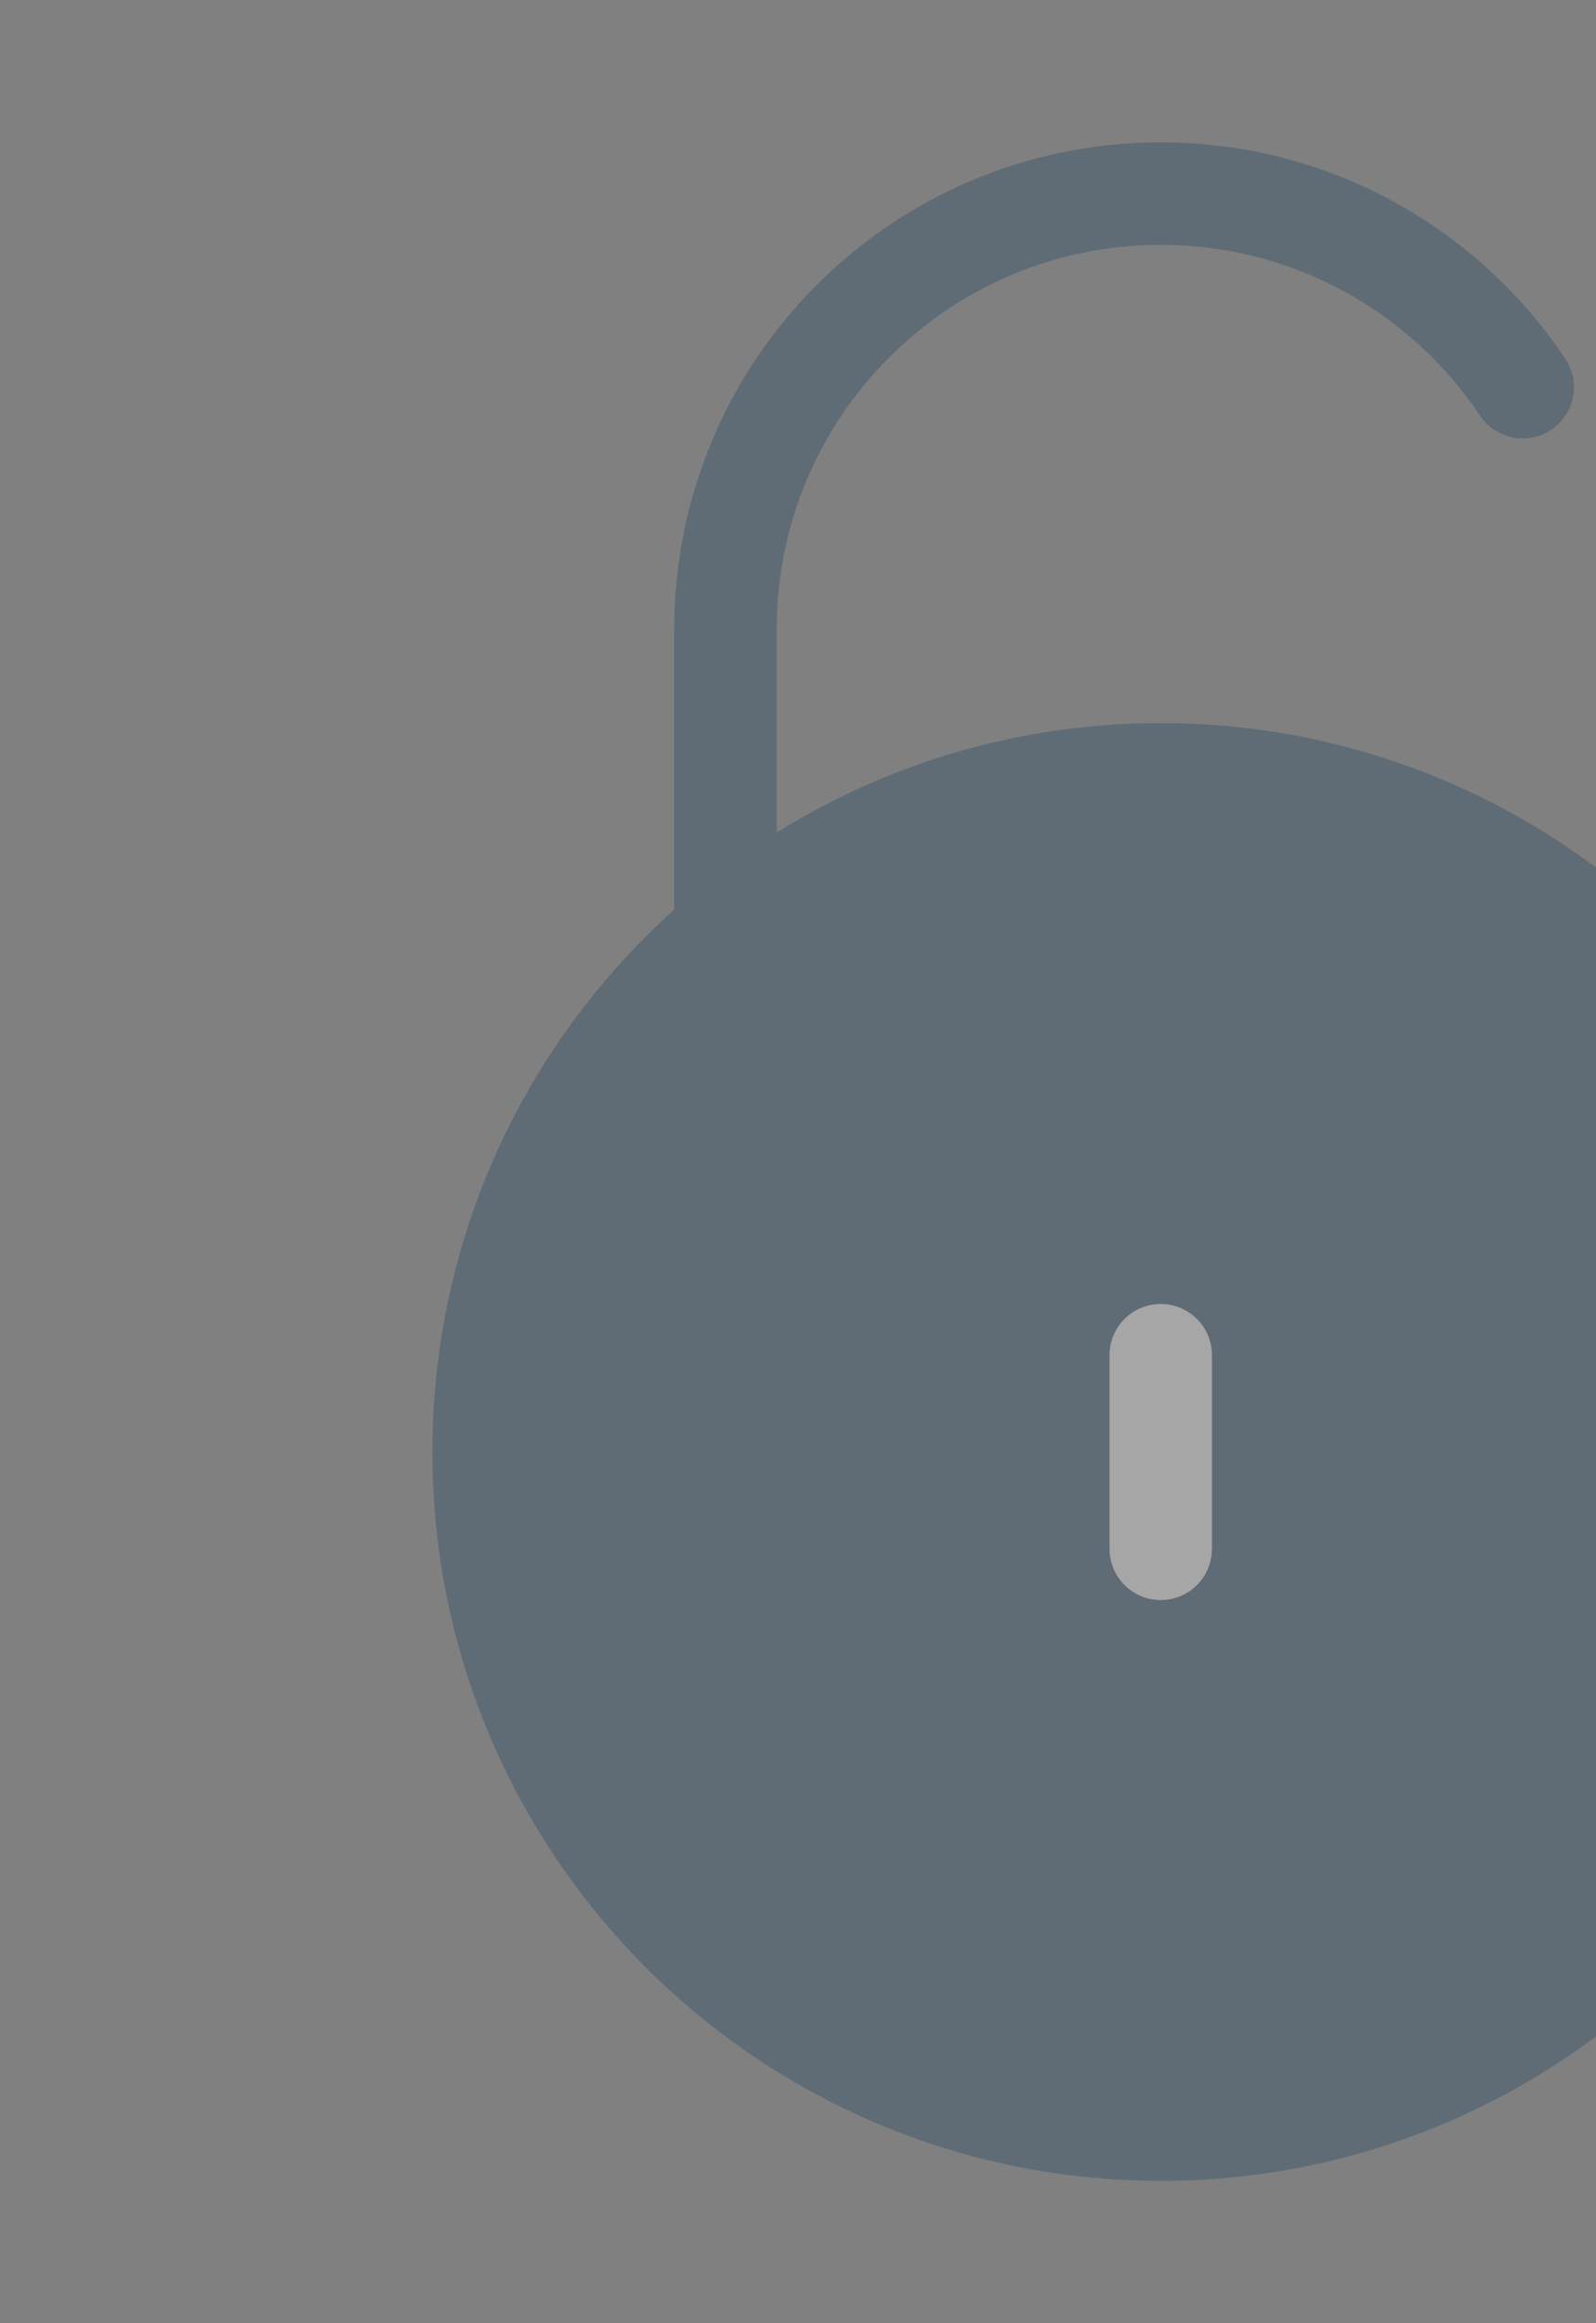
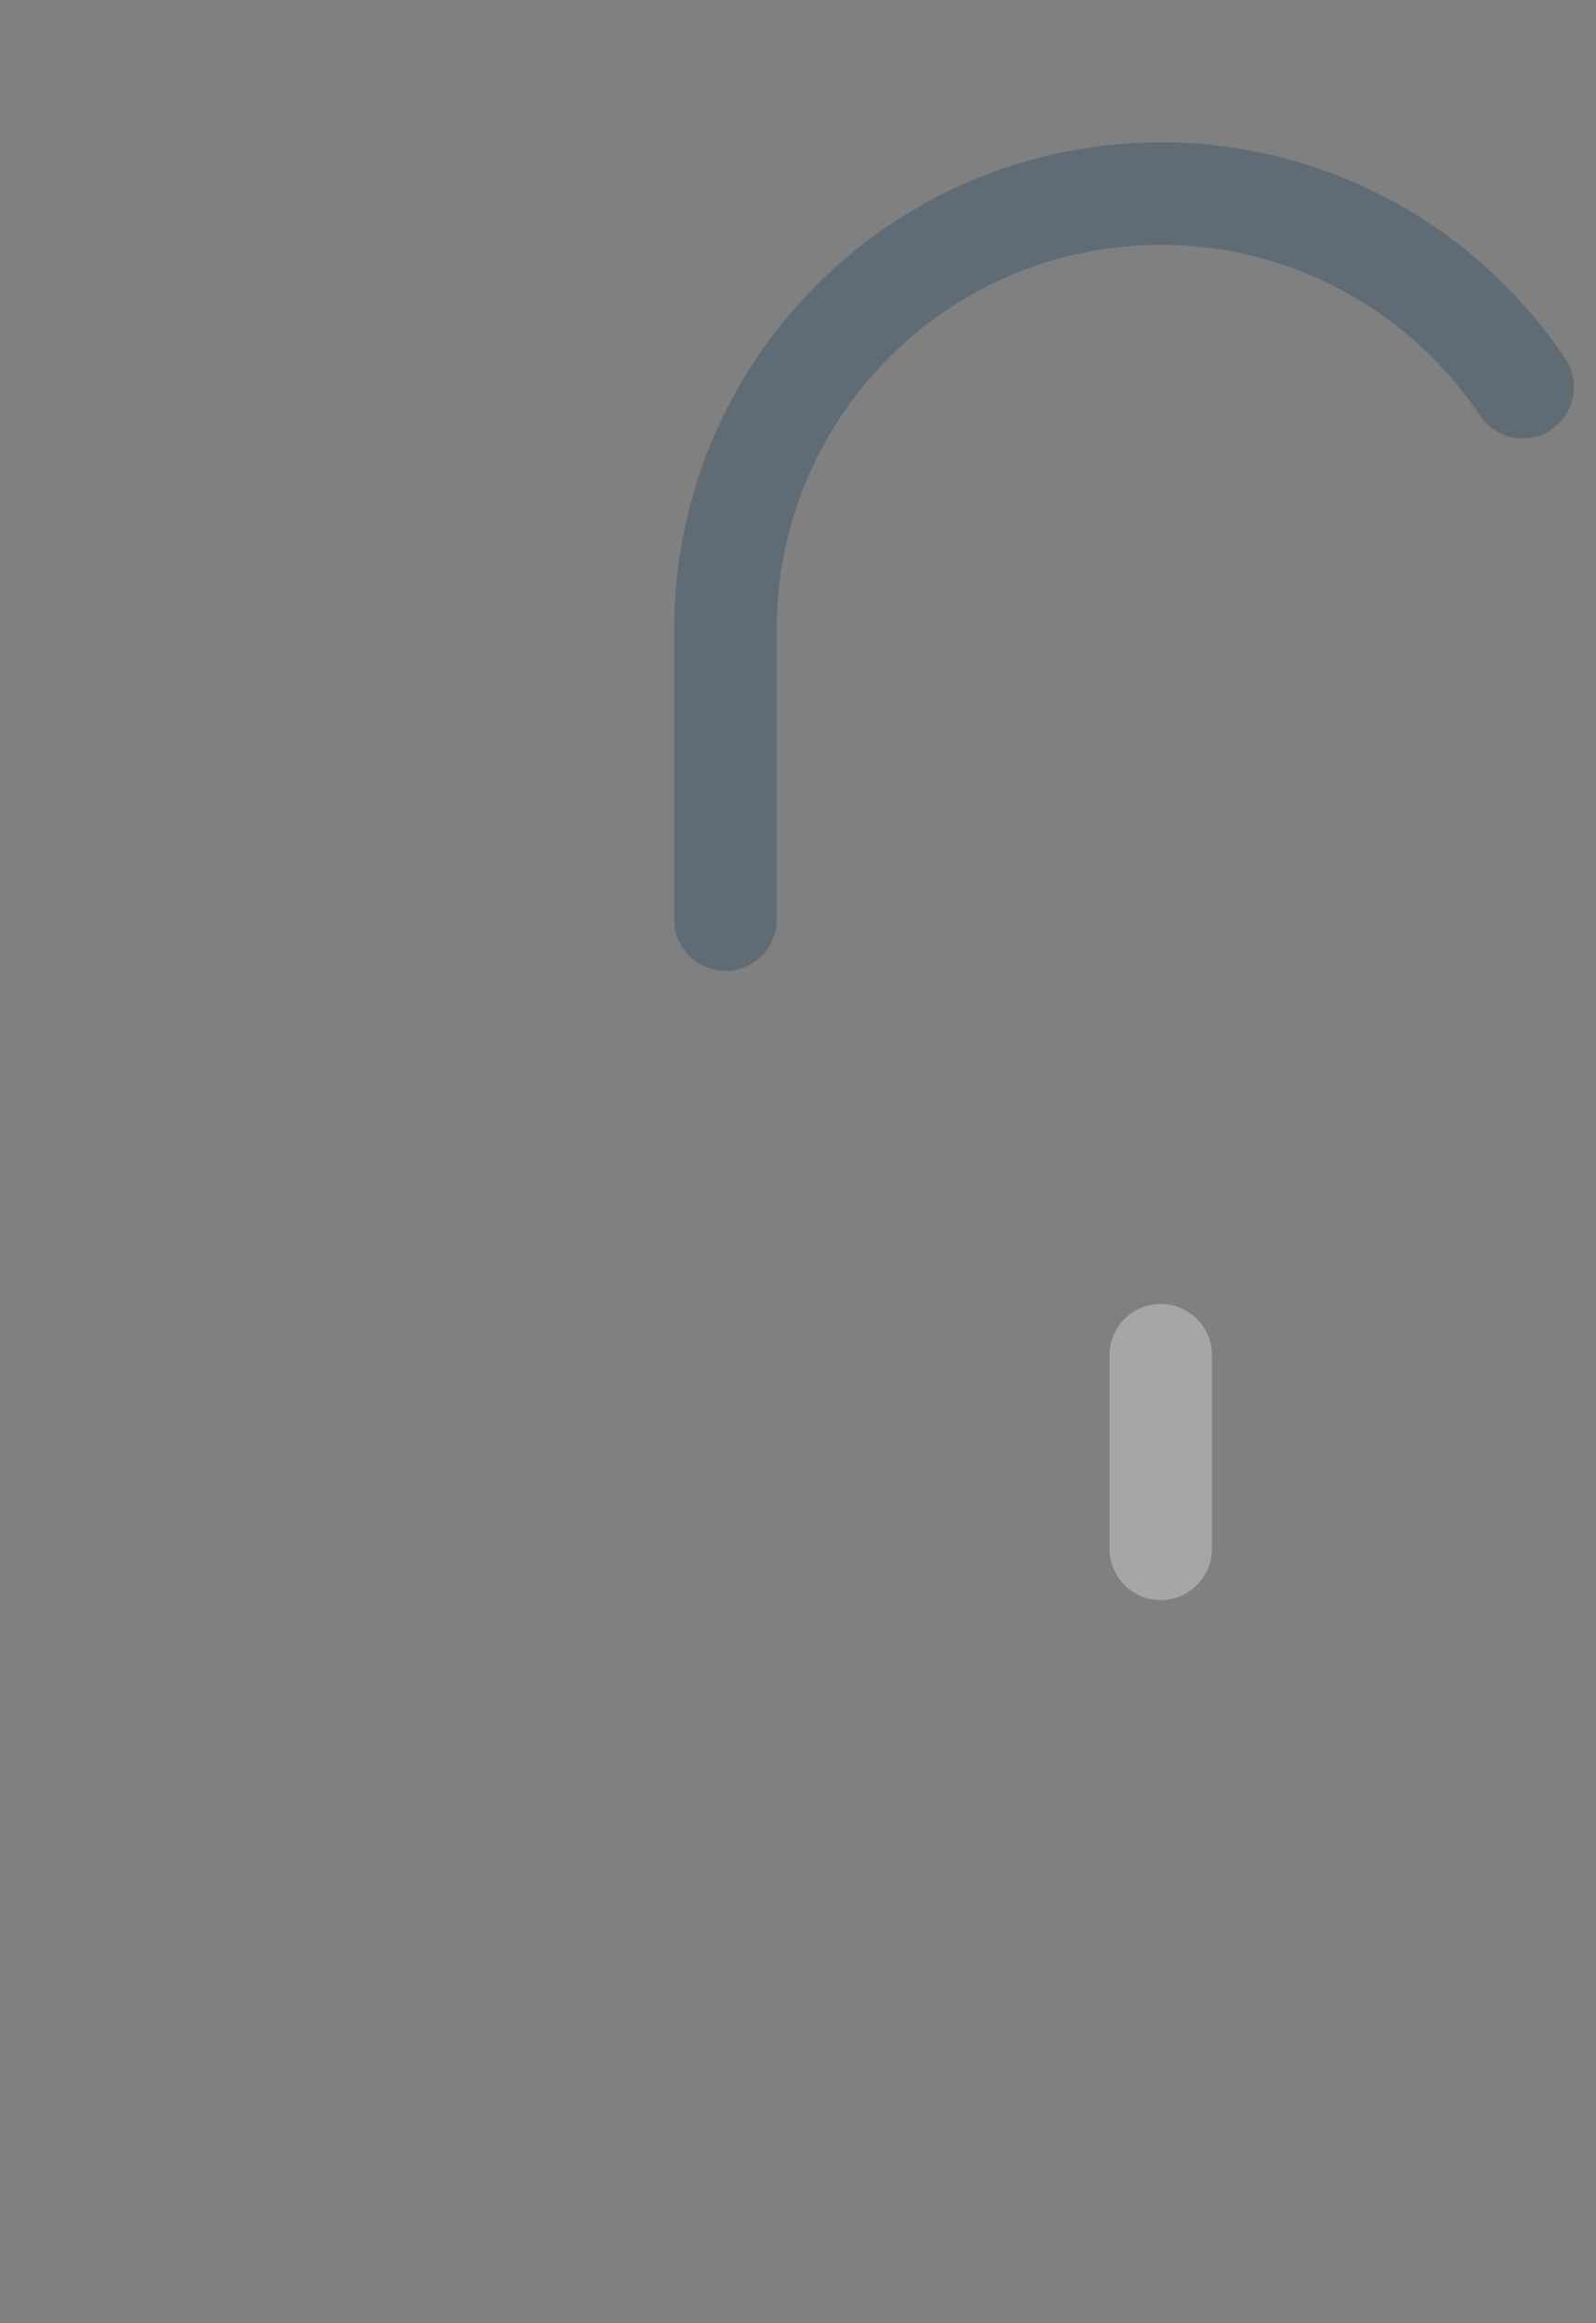
<svg xmlns="http://www.w3.org/2000/svg" width="33" height="48" viewBox="0 0 33 48" fill="none">
  <rect x="0" y="0" width="33" height="48" fill="#808080" stroke="none" />
  <g opacity="0.3">
-     <path d="M10 30C10 22.267 16.268 15.999 24 15.999C31.732 15.999 38 22.267 38 30C38 37.731 31.732 43.999 24 43.999C16.268 43.999 10 37.731 10 30Z" fill="#113C5C" stroke="#113C5C" stroke-width="2.118" />
    <path d="M15 19V12.999C15 8.029 19.029 4 24 4C27.12 4 29.87 5.588 31.484 8" stroke="#113C5C" stroke-width="2.118" stroke-linecap="round" />
    <path d="M24 32V28" stroke="white" stroke-width="2.118" stroke-linecap="round" stroke-linejoin="round" />
  </g>
</svg>